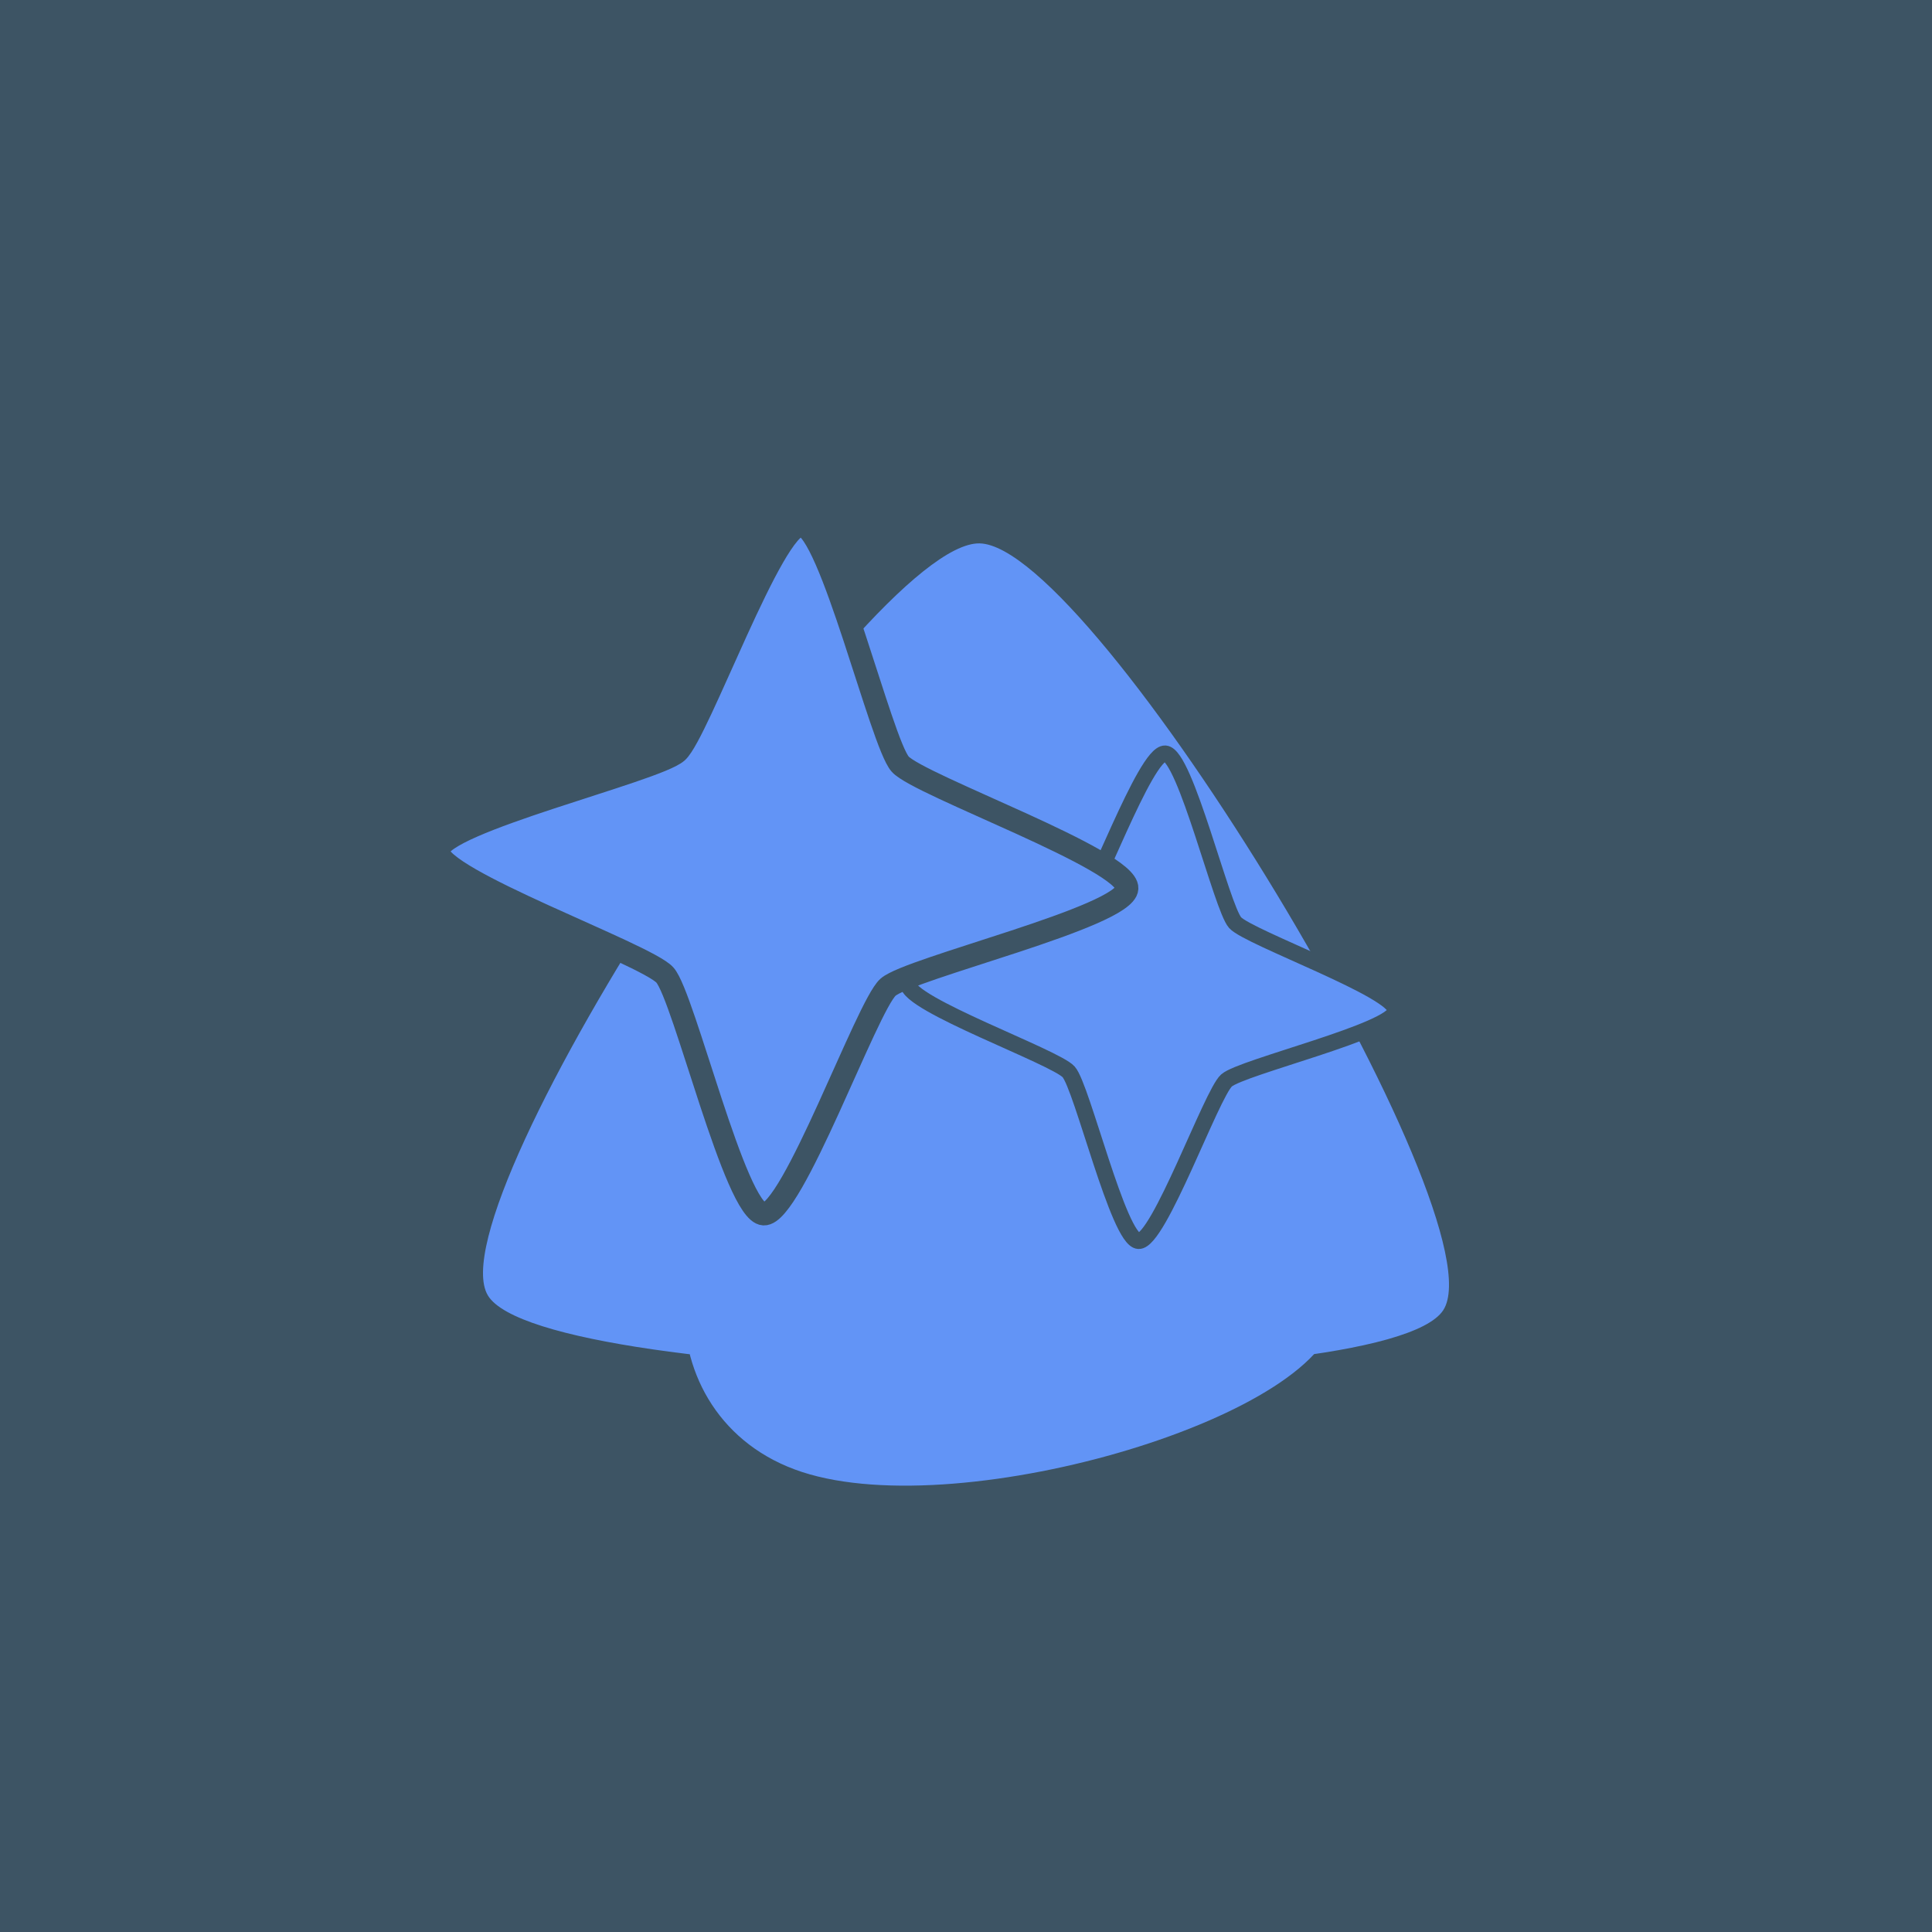
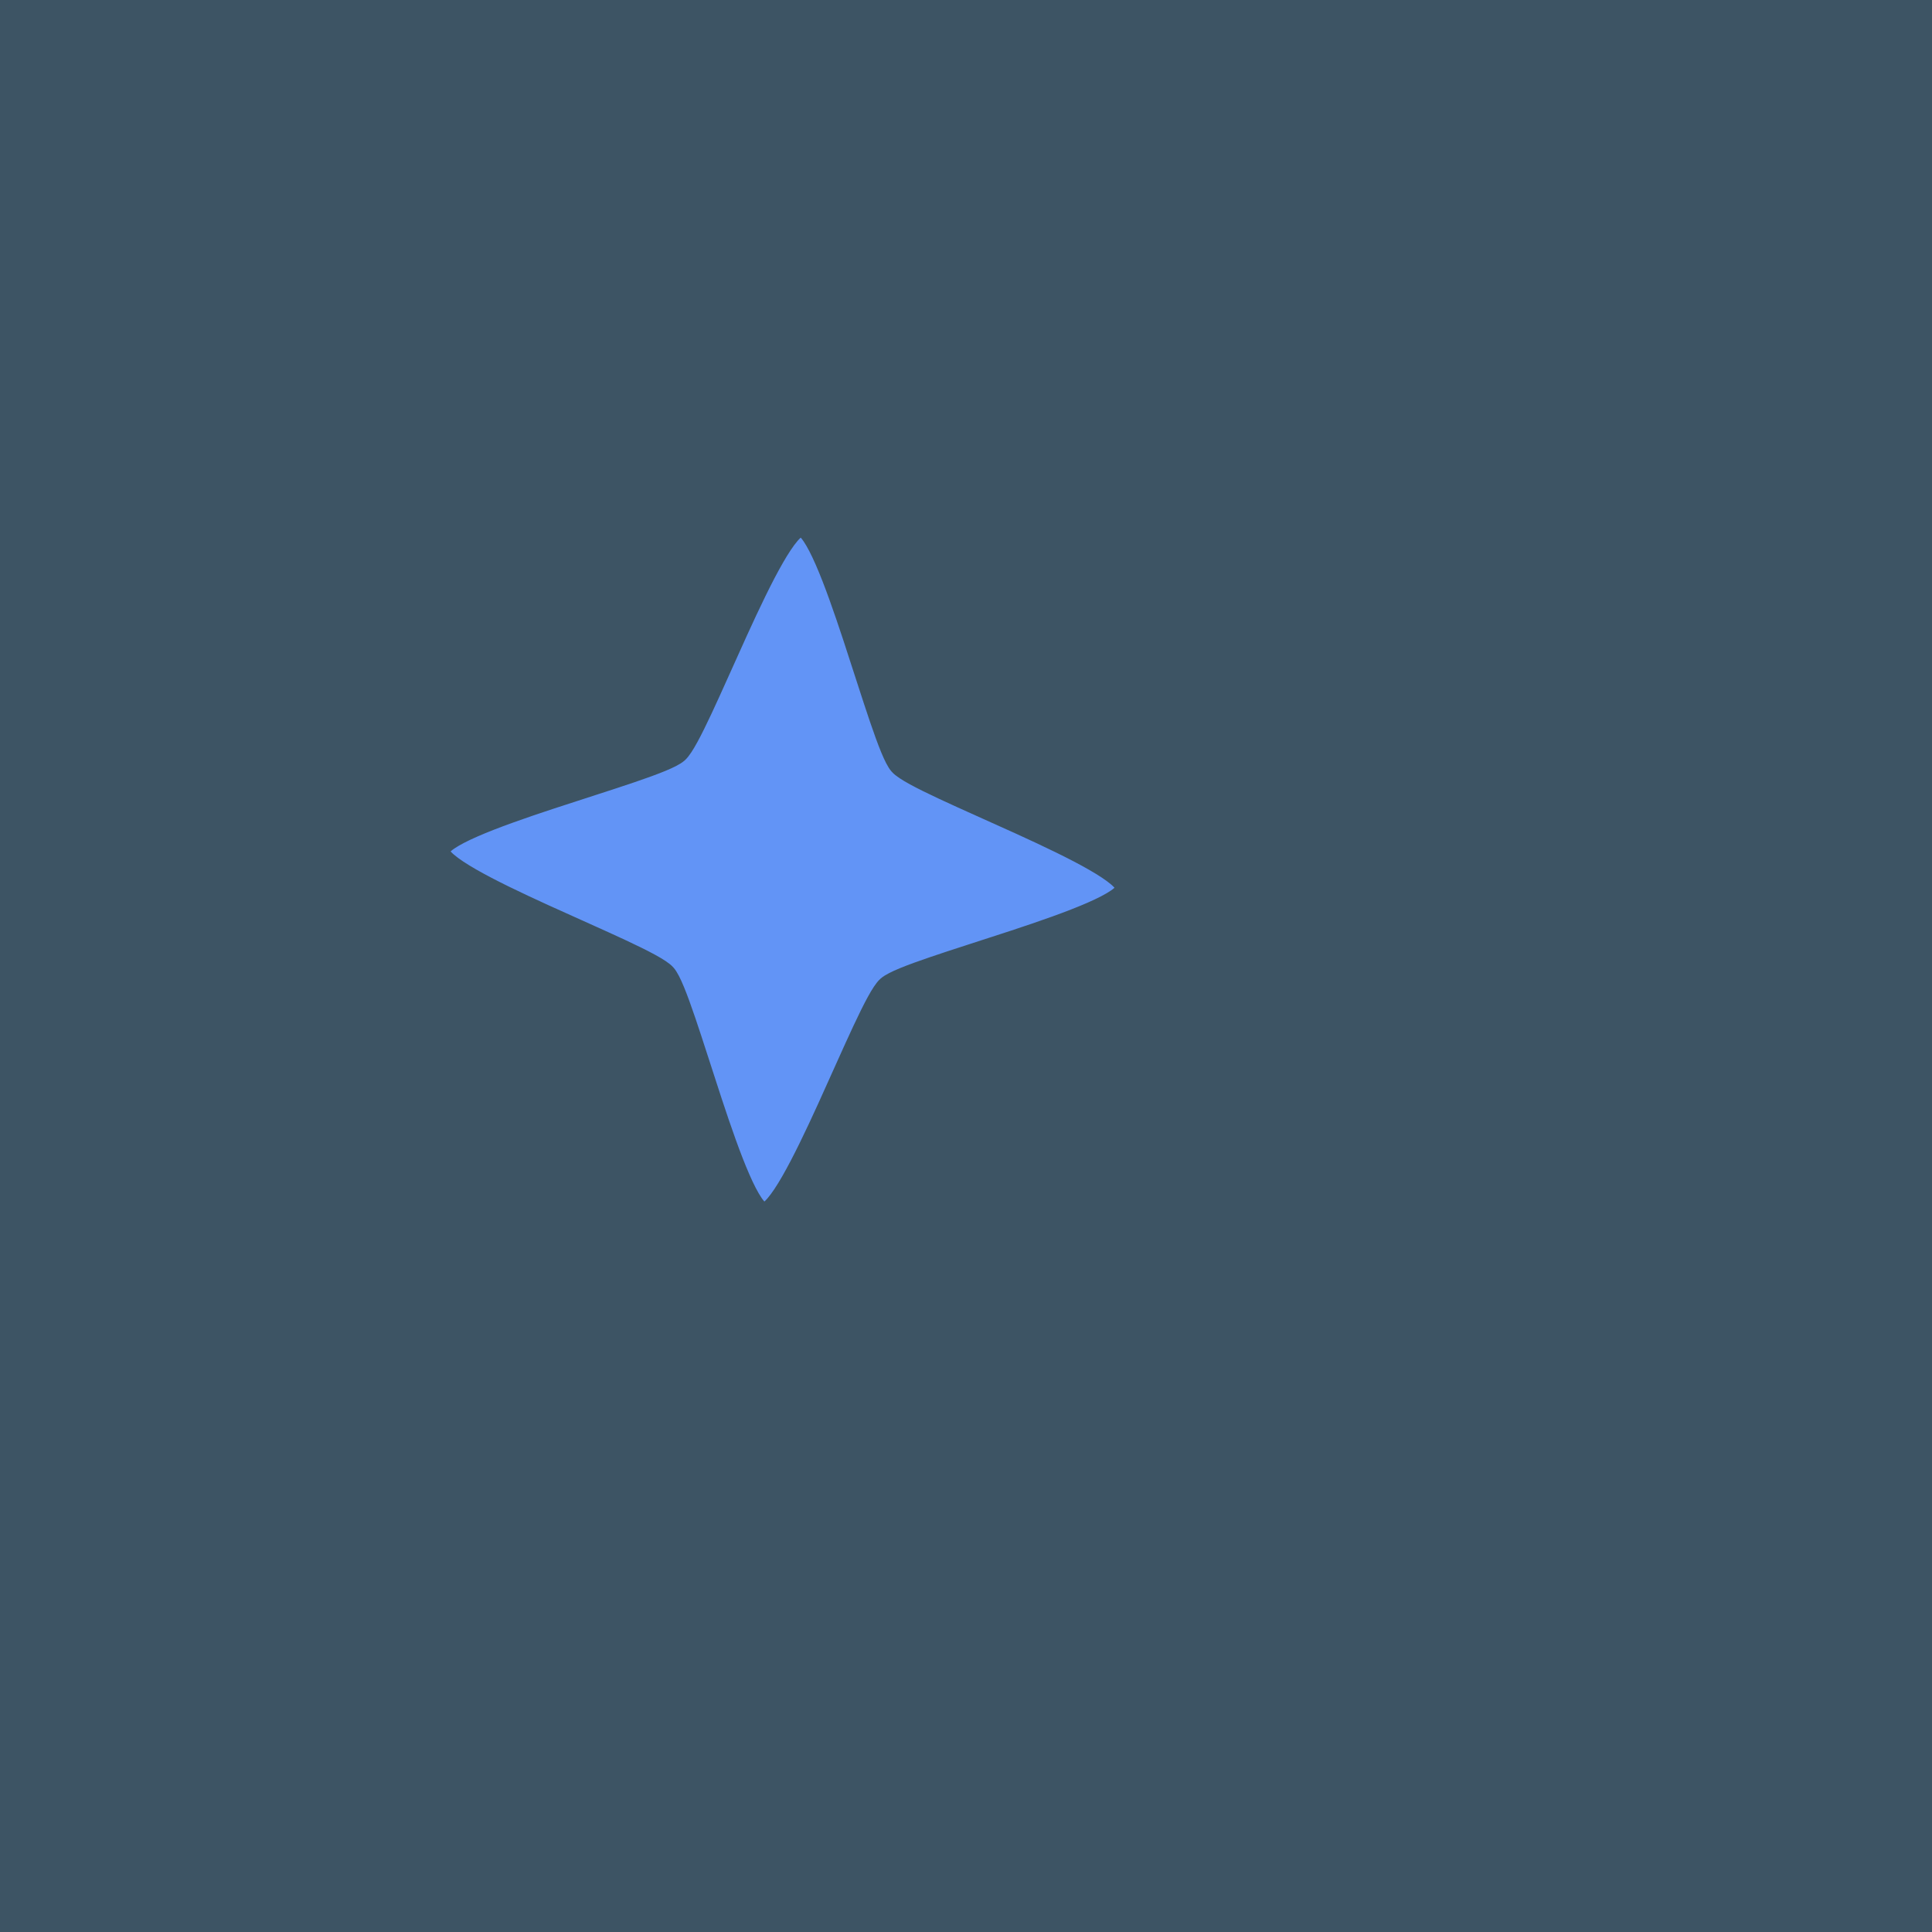
<svg xmlns="http://www.w3.org/2000/svg" width="400" height="400">
  <polygon style="fill:#3d5464;" points="0,0 0,400 400,400 400,0" />
  <g id="layer1">
-     <path id="path2395" style="fill:#6294f6" d="M 298.8,271.274 C 286.587,289.96 112.539,287.272 101.018,268.219 C 89.497,249.167 179.057,112.135 202.791,112.501 C 226.524,112.868 311.013,252.588 298.8,271.274 zM 166.055,304.762 C 132.476,293.787 133.942,246.314 168.18,235.961 C 202.418,225.607 277.159,250.035 276.501,271.364 C 275.842,292.692 199.635,315.737 166.055,304.762 z" />
-     <path style="fill:#6294f6;stroke:#3d5464;stroke-width:4.2;stroke-miterlimit:4;stroke-dasharray:none;stroke-opacity:1" d="M 113,106 C 112.258,111.195 71.687,117.169 67.488,120.318 C 63.29,123.466 46.195,160.742 41,160 C 35.805,159.258 29.831,118.687 26.682,114.488 C 23.534,110.29 -13.742,93.195 -13,88 C -12.258,82.805 28.313,76.831 32.512,73.682 C 36.71,70.534 53.805,33.258 59,34 C 64.195,34.742 70.169,75.313 73.318,79.512 C 76.466,83.71 113.742,100.805 113,106 z" transform="matrix(0.791,-6.9232367e-2,6.9232367e-2,0.791,192.218,133.203)" />
    <path transform="matrix(1.118,-9.7777003e-2,9.7777003e-2,1.118,96.636,76.482)" d="M 113,106 C 112.258,111.195 71.687,117.169 67.488,120.318 C 63.29,123.466 46.195,160.742 41,160 C 35.805,159.258 29.831,118.687 26.682,114.488 C 23.534,110.29 -13.742,93.195 -13,88 C -12.258,82.805 28.313,76.831 32.512,73.682 C 36.71,70.534 53.805,33.258 59,34 C 64.195,34.742 70.169,75.313 73.318,79.512 C 76.466,83.71 113.742,100.805 113,106 z" id="path3170" style="fill:#6294f6;stroke:#3d5464;stroke-width:4.2;stroke-miterlimit:4;stroke-dasharray:none;stroke-opacity:1" />
  </g>
</svg>